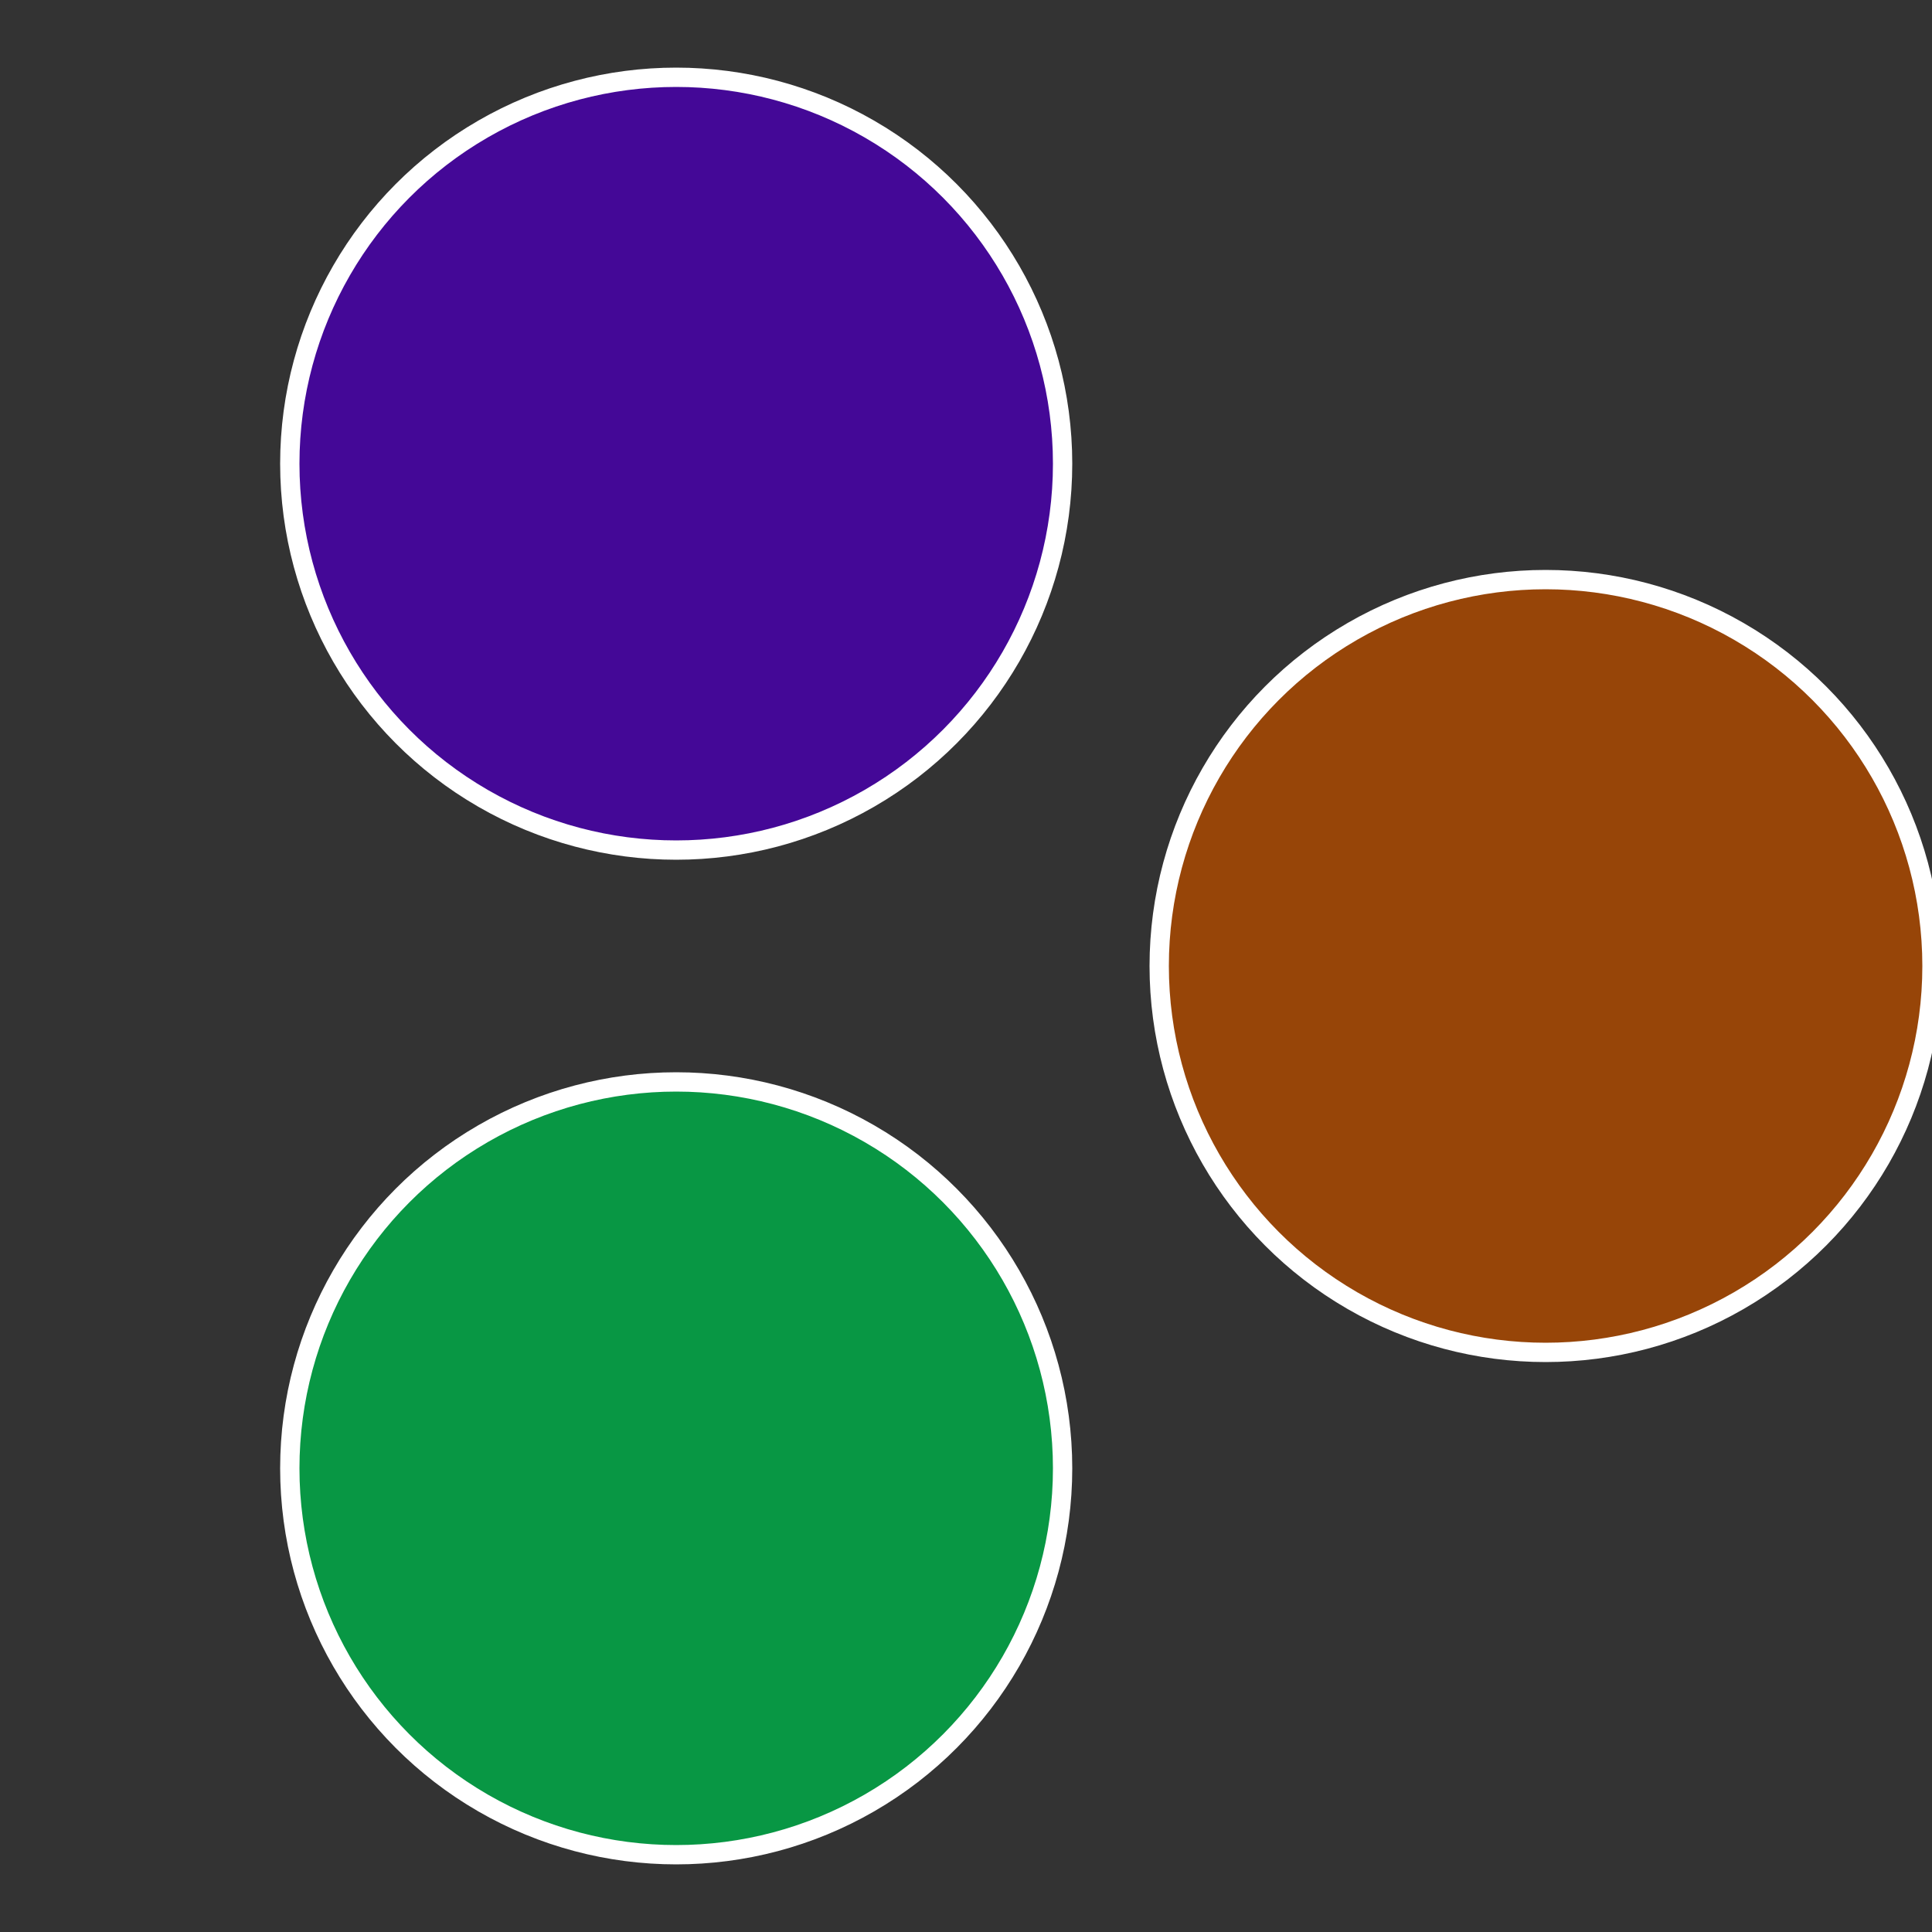
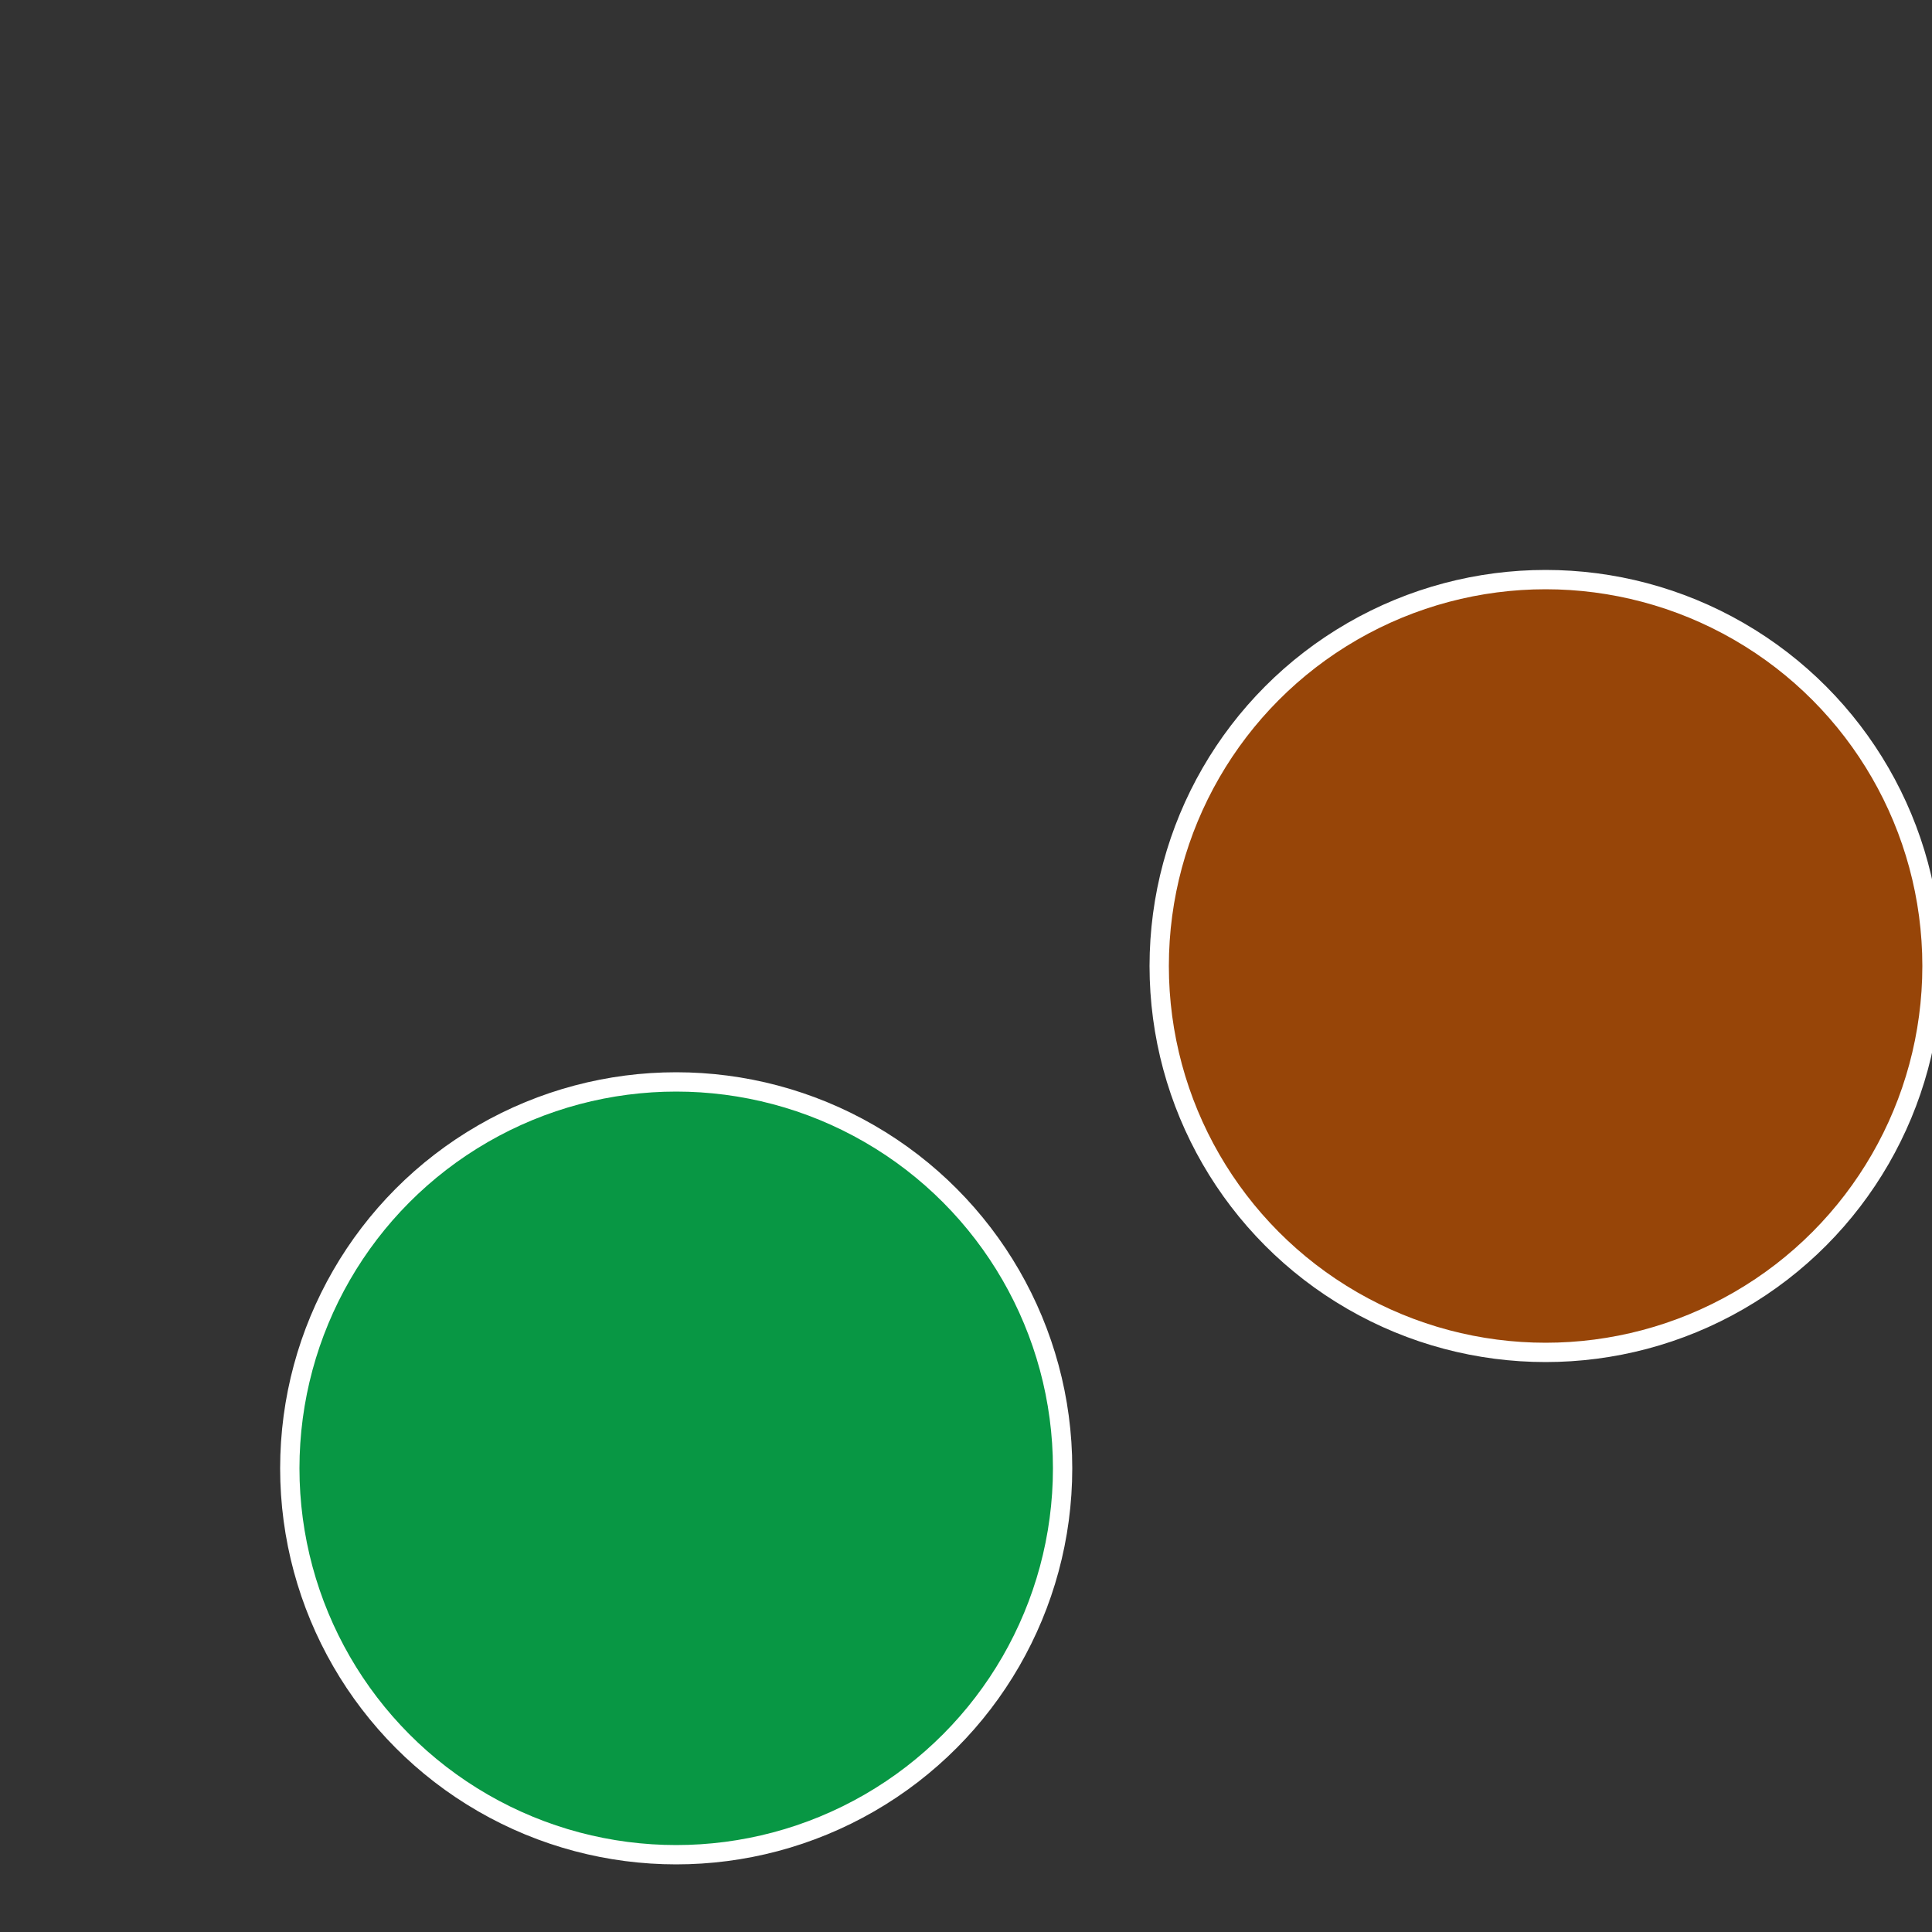
<svg xmlns="http://www.w3.org/2000/svg" width="500" height="500" viewBox="-1 -1 2 2">
  <rect x="-1" y="-1" width="2" height="2" fill="#333333" stroke="none" />
  <circle cx="0.6" cy="0" r="0.4" fill="#974508" stroke="#fff" stroke-width="1%" />
  <circle cx="-0.3" cy="0.52" r="0.4" fill="#089744" stroke="#fff" stroke-width="1%" />
-   <circle cx="-0.3" cy="-0.52" r="0.4" fill="#440897" stroke="#fff" stroke-width="1%" />
</svg>